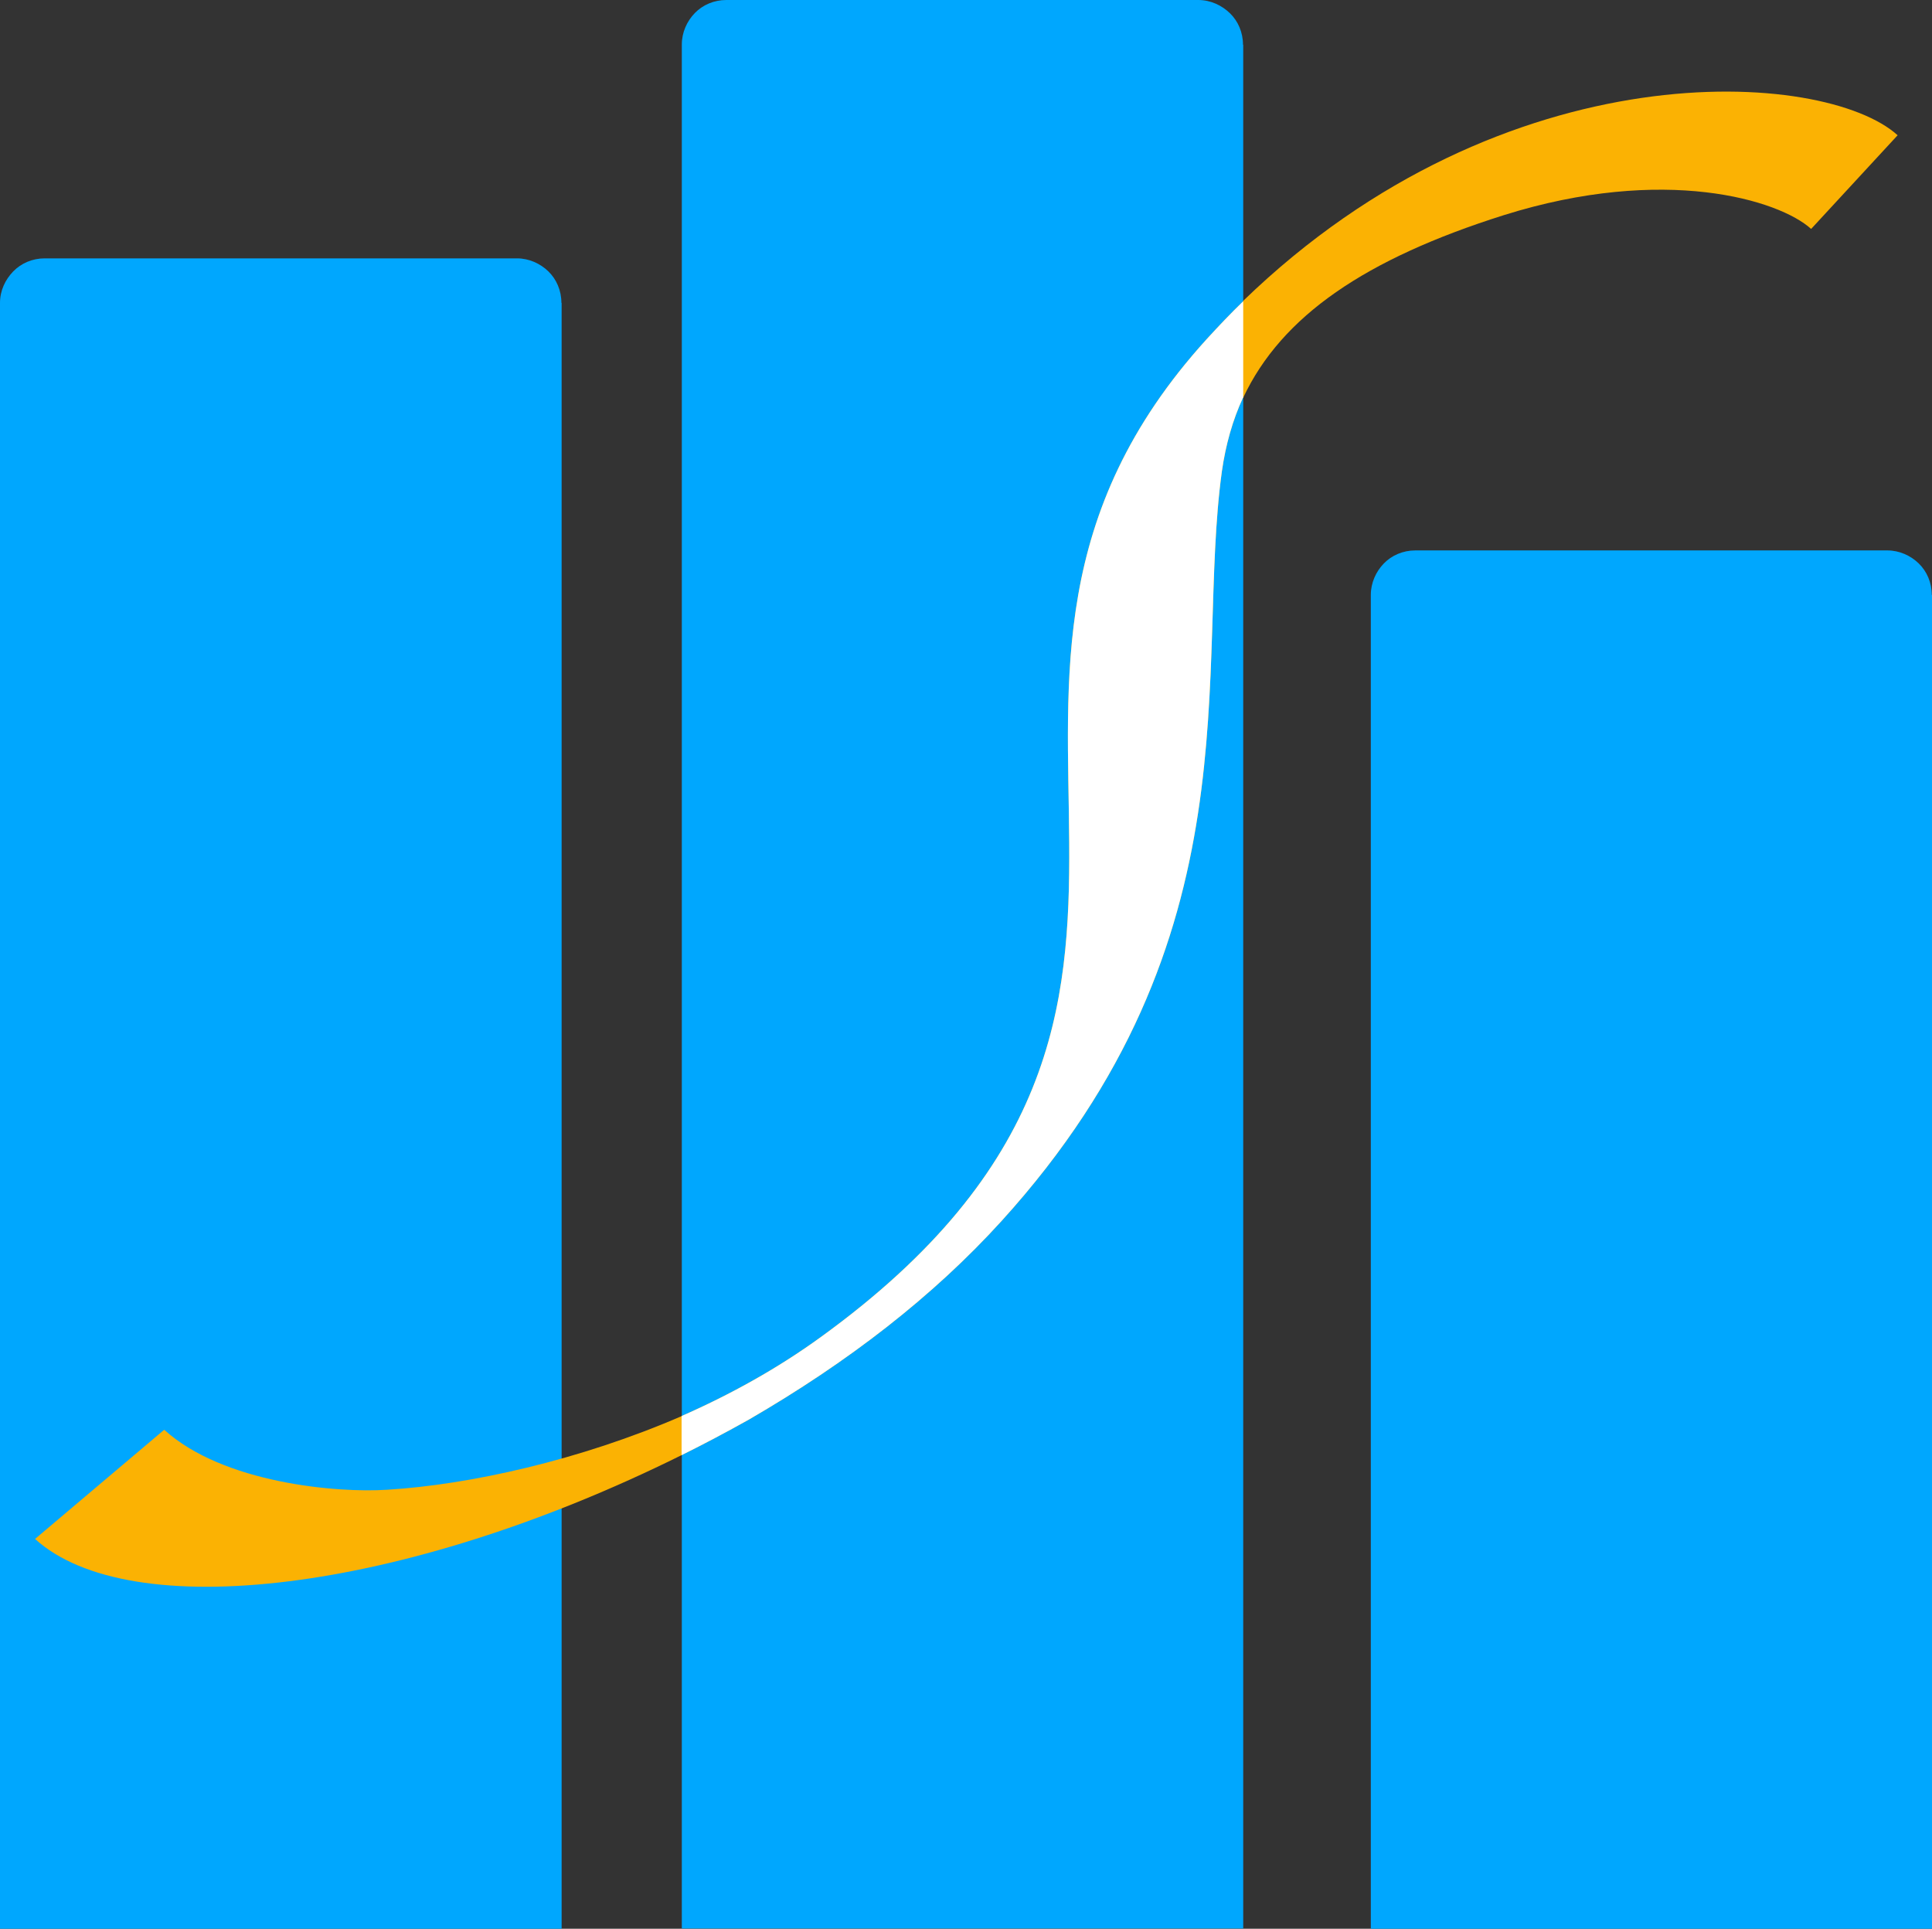
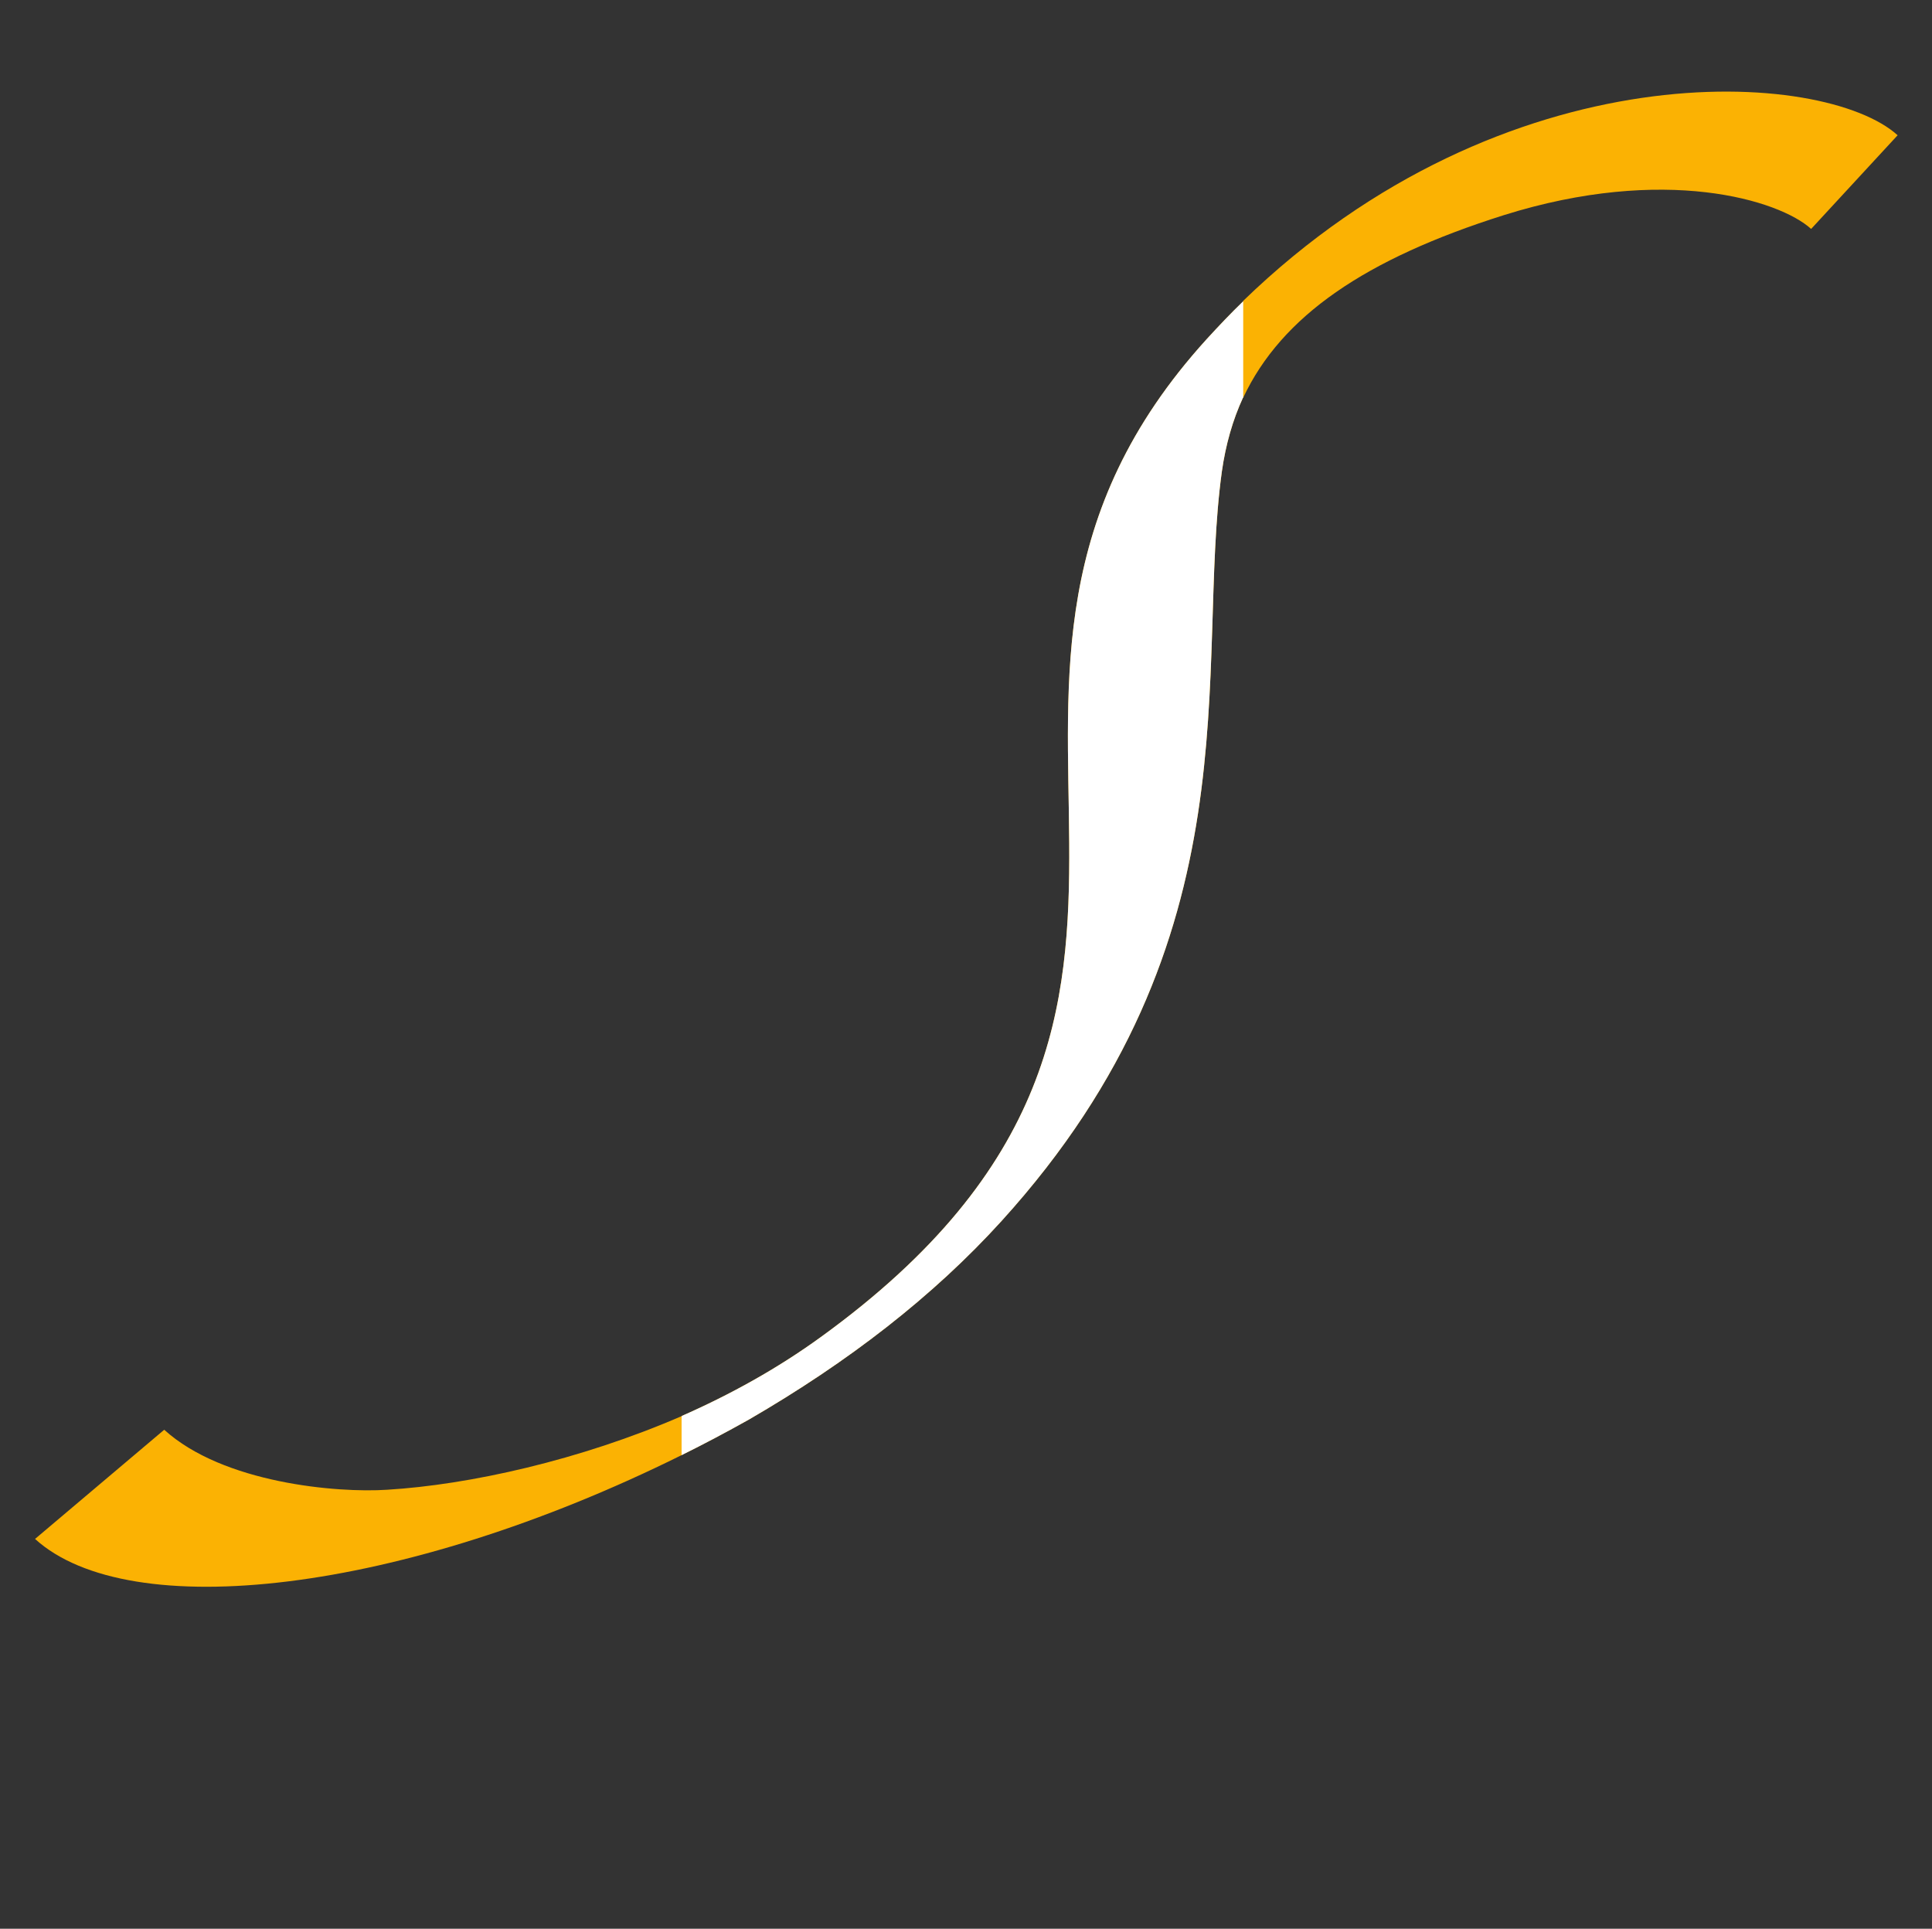
<svg xmlns="http://www.w3.org/2000/svg" viewBox="0 0 86 85.85">
  <rect x="0" y="0" width="86" height="85.85" fill="#333333" stroke="none" />
  <g fill="#00a7fe">
-     <path d="m24.99 13.48c0-.55-.22-1.05-.58-1.4s-.86-.58-1.4-.58h-21.02c-.55 0-1.05.22-1.4.58s-.59.85-.59 1.4v72.37s25 0 25 0v-72.37z" />
-     <path d="m85.99 26.48c0-.55-.22-1.05-.58-1.4s-.86-.58-1.4-.58h-21.01c-.55 0-1.05.22-1.4.58s-.58.86-.58 1.4v59.37s25 0 25 0v-59.37z" />
-     <path d="m55.33 1.99c0-.55-.22-1.05-.58-1.4s-.86-.59-1.41-.59h-21.01c-.55 0-1.05.22-1.4.58s-.58.86-.58 1.4v83.86s24.99 0 24.99 0v-83.85z" />
-   </g>
+     </g>
  <path d="m30.34 64.77c-12.49 6.2-24.59 7.54-28.78 3.73l5.75-4.86c2.62 2.38 7.69 2.82 9.93 2.67 3.64-.22 8.57-1.31 13.11-3.28v1.74zm24.99-51.37c11.7-11.34 25.91-10.31 29.14-7.38l-3.85 4.17c-1.42-1.29-6.53-2.86-13.69-.61-6.14 1.94-9.88 4.48-11.59 8.12v-4.3zm0 4.3c-.46 1-.77 2.09-.94 3.28-1.21 8.76 1.64 20.76-9.81 33.37-3.05 3.36-6.83 6.28-11.25 8.84-1 .56-2 1.09-2.99 1.58v-1.74c2.16-.95 4.26-2.11 6.19-3.51 20.67-14.96 3.11-28.93 17.18-44.42.54-.59 1.08-1.16 1.63-1.69v4.3z" fill="#fbb203" />
  <path d="m55.33 17.7c-.46 1-.77 2.09-.94 3.28-1.21 8.76 1.64 20.76-9.81 33.37-3.05 3.36-6.83 6.28-11.25 8.84-1 .56-2 1.09-2.99 1.58v-1.74c2.16-.95 4.26-2.11 6.19-3.51 20.67-14.96 3.11-28.93 17.18-44.42.54-.59 1.08-1.16 1.63-1.69v4.3z" fill="#fff" />
</svg>